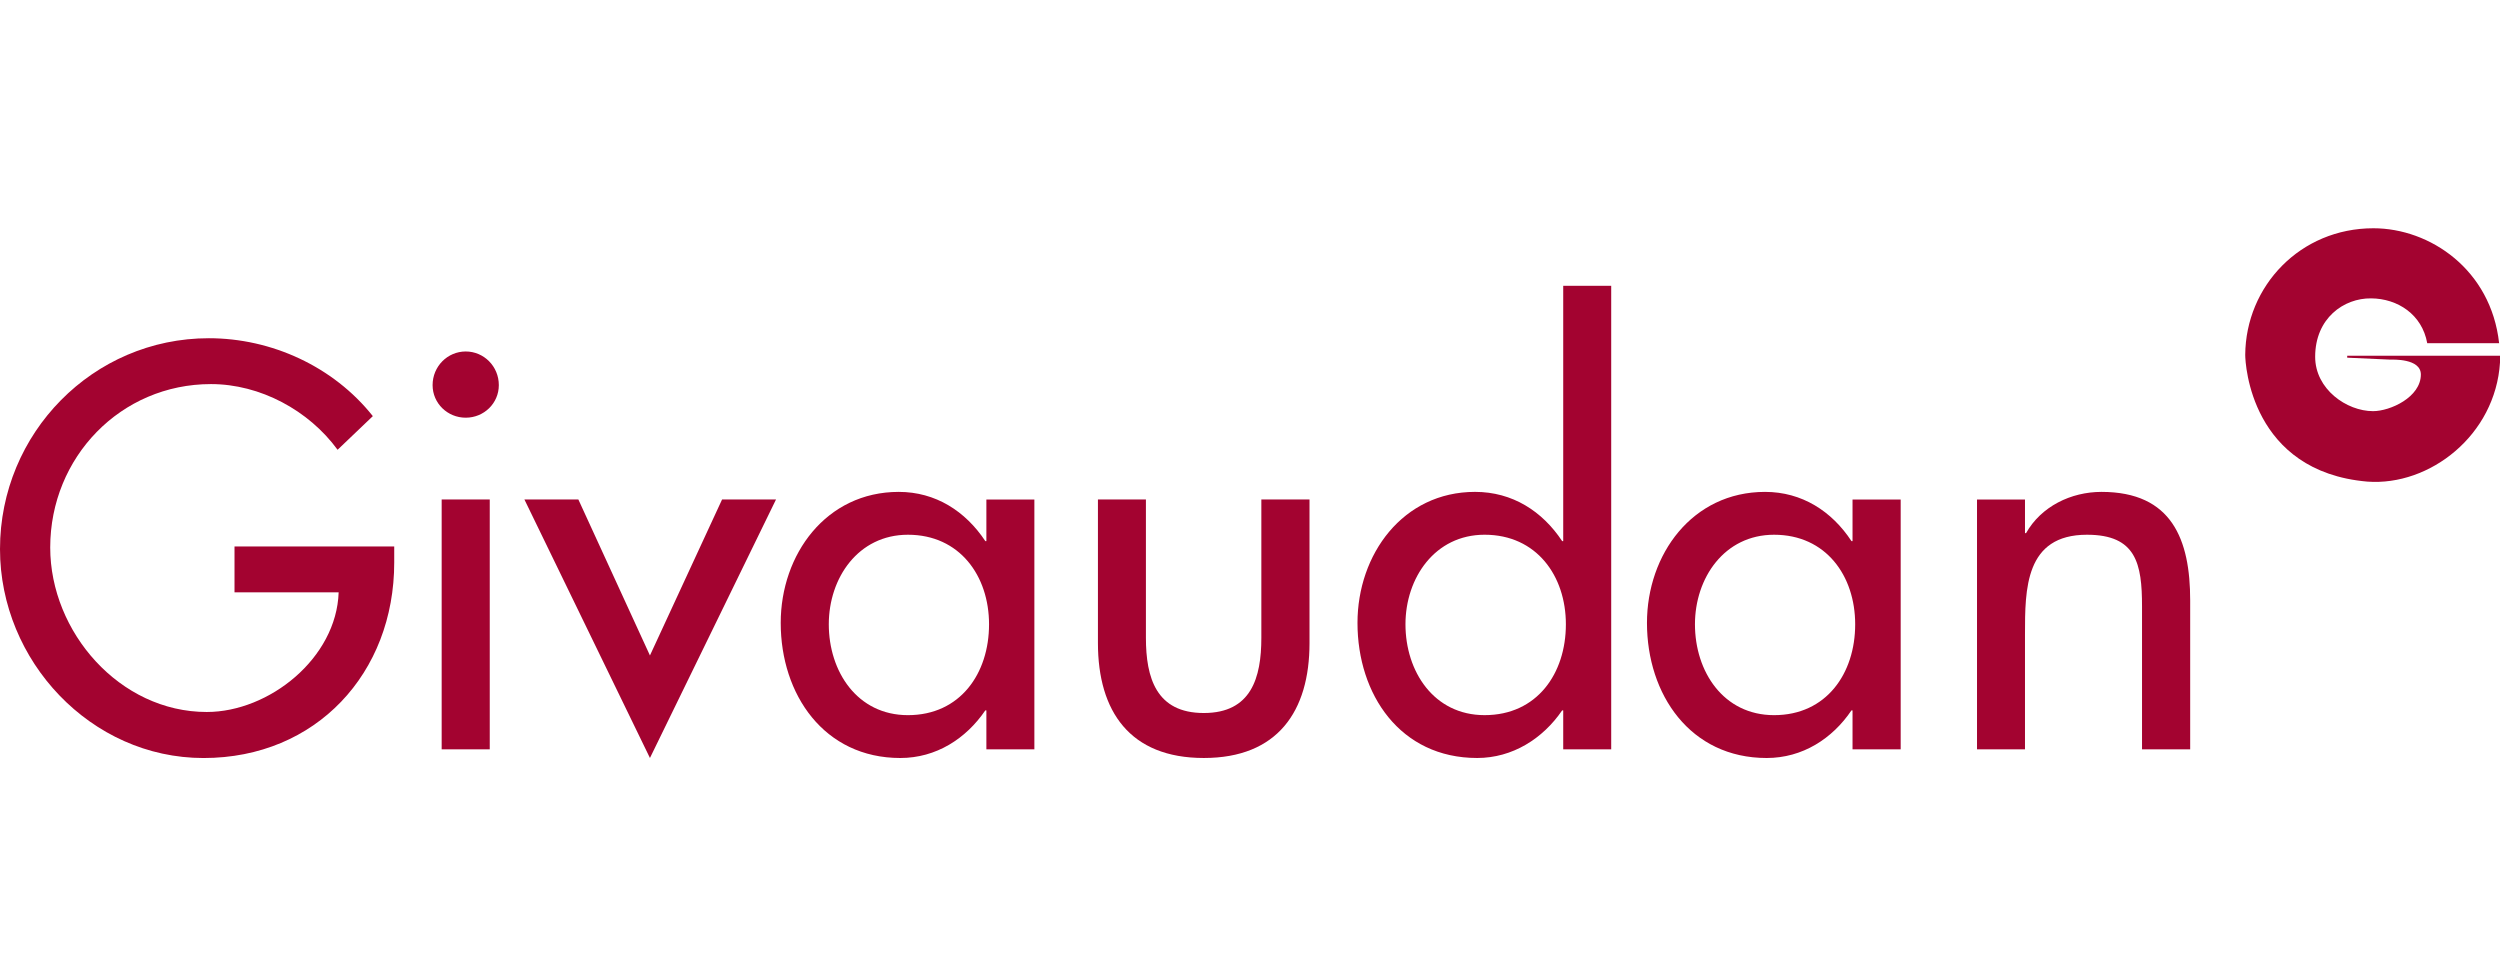
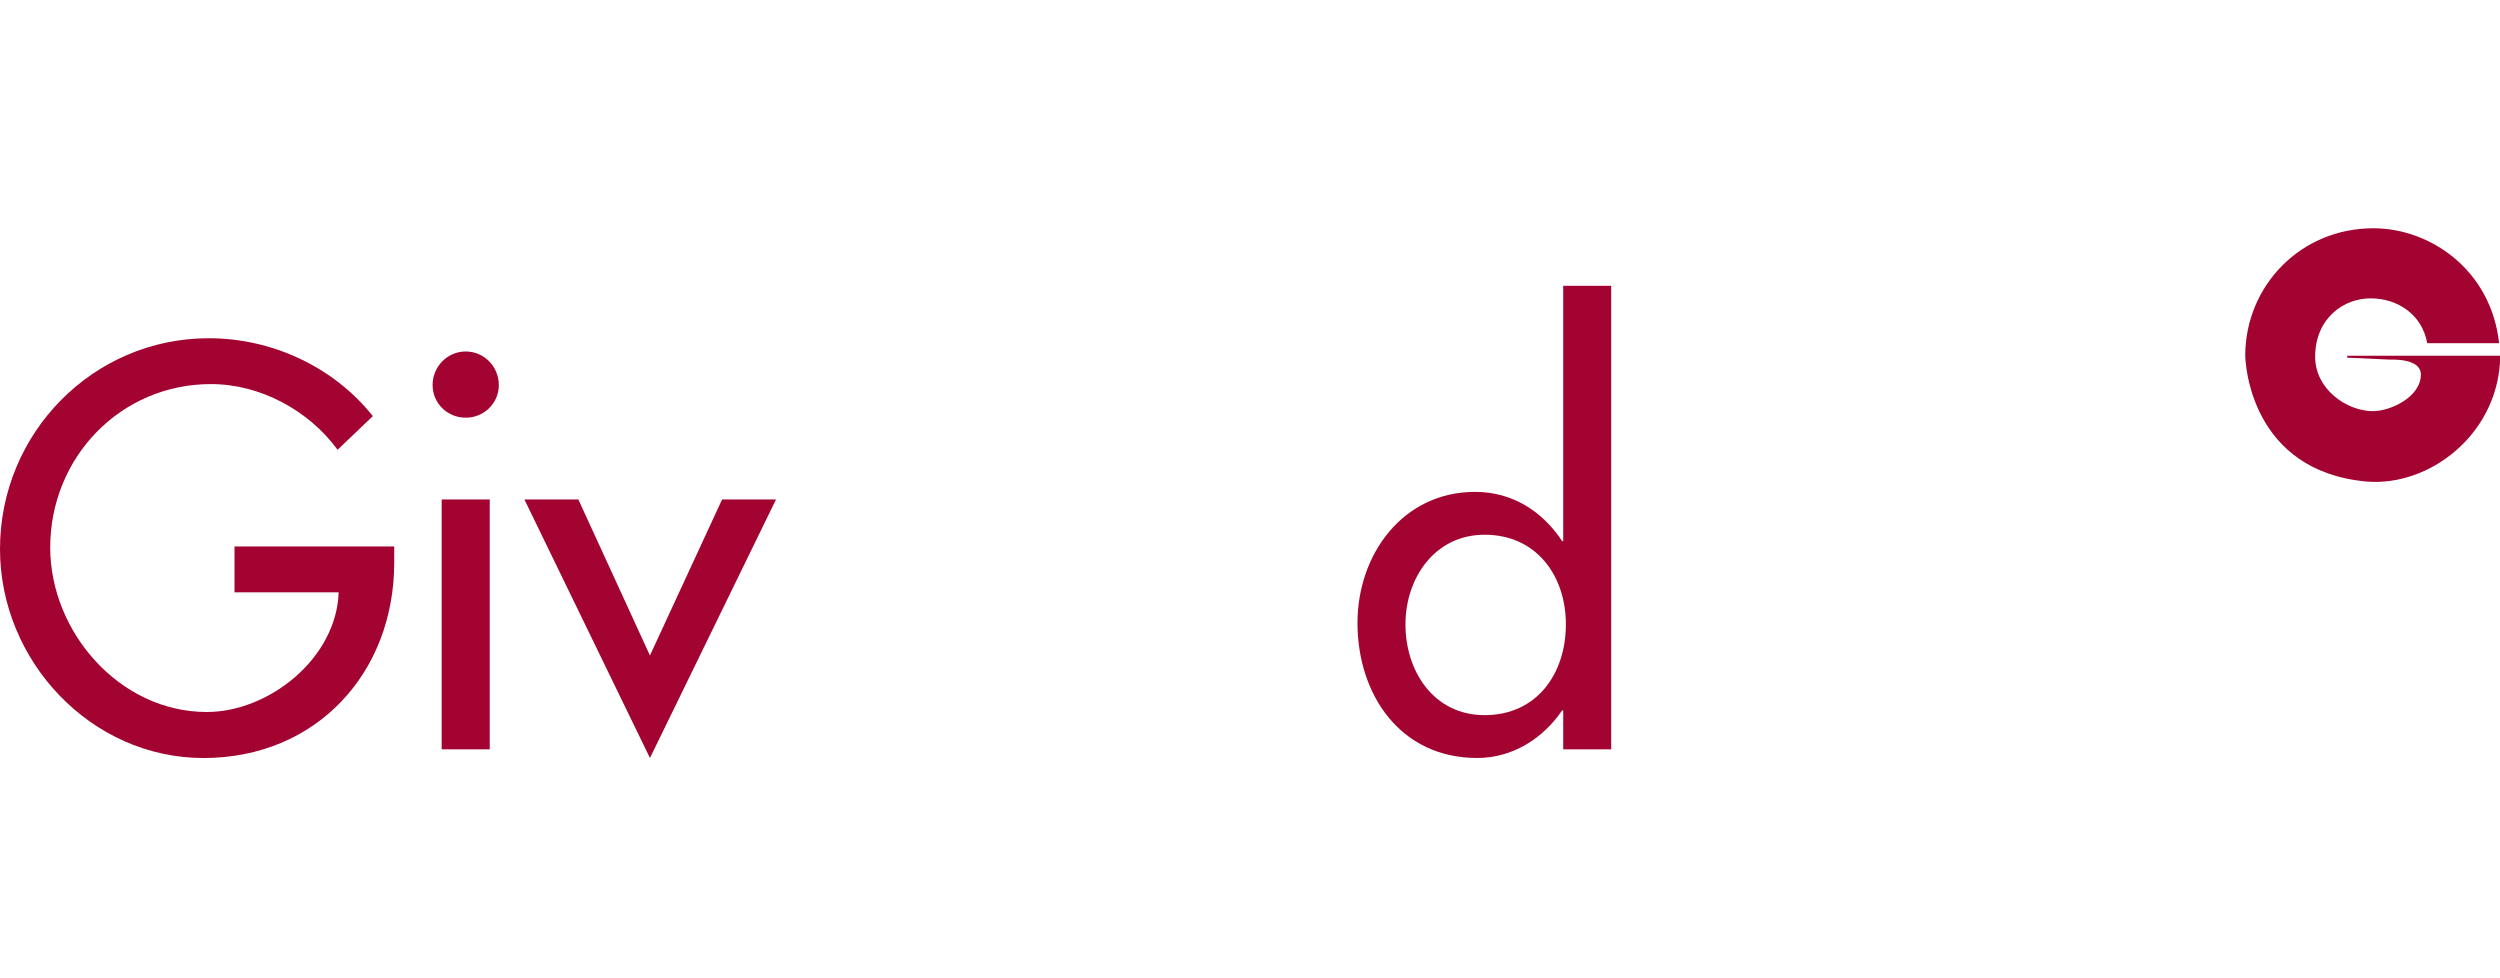
<svg xmlns="http://www.w3.org/2000/svg" width="230" height="90" viewBox="0 0 230 90" fill="none">
  <path d="M229.919 31.572H223.305C222.833 28.933 220.585 27.467 218.142 27.45C215.633 27.418 212.995 29.275 212.995 32.826C212.995 35.807 215.894 37.826 218.321 37.826C219.901 37.826 222.719 36.54 222.719 34.455C222.719 32.956 220.097 33.086 219.917 33.086L215.943 32.907V32.728H230V33.347C229.577 40.042 223.534 44.733 217.8 44.309C207.082 43.381 206.561 33.494 206.561 32.647C206.609 26.31 211.626 21 218.354 21C223.55 21 229.169 24.795 229.919 31.572Z" fill="#A30330" />
  <path d="M21.575 50.273V54.492H31.156C30.959 60.551 24.767 65.503 19.019 65.503C11.008 65.503 4.62 58.14 4.62 50.371C4.62 42.063 11.106 35.336 19.41 35.336C23.933 35.336 28.404 37.747 31.058 41.379L34.301 38.284C30.665 33.707 24.964 31.117 19.214 31.117C8.55 31.117 0 39.848 0 50.517C0 60.795 8.355 69.738 18.722 69.738C29.092 69.738 36.269 61.919 36.269 51.755V50.273H21.575Z" fill="#A30330" />
  <path fill-rule="evenodd" clip-rule="evenodd" d="M42.846 32.336C41.175 32.336 39.799 33.704 39.799 35.431C39.799 37.109 41.175 38.428 42.846 38.428C44.518 38.428 45.892 37.109 45.892 35.431C45.892 33.704 44.518 32.336 42.846 32.336ZM45.057 45.953H40.633V68.937H45.057V45.953Z" fill="#A30330" />
  <path d="M53.209 45.953H48.246L59.795 69.735L71.393 45.953H66.431L59.795 60.304L53.209 45.953Z" fill="#A30330" />
-   <path fill-rule="evenodd" clip-rule="evenodd" d="M95.162 45.954H90.747V49.782H90.65C88.825 47.029 86.072 45.254 82.684 45.254C76.004 45.254 71.826 51.004 71.826 57.308C71.826 63.888 75.807 69.736 82.831 69.736C86.121 69.736 88.874 67.961 90.65 65.354H90.747V68.938H95.162V45.954ZM83.531 65.794C78.856 65.794 76.249 61.771 76.249 57.438C76.249 53.17 78.954 49.196 83.531 49.196C88.288 49.196 90.992 52.975 90.992 57.438C90.992 61.966 88.337 65.794 83.531 65.794Z" fill="#A30330" />
-   <path d="M101.01 45.953V59.163C101.01 65.451 103.958 69.735 110.75 69.735C117.527 69.735 120.475 65.451 120.475 59.163V45.953H116.044V58.675C116.044 62.356 115.116 65.597 110.75 65.597C106.369 65.597 105.424 62.356 105.424 58.675V45.953H101.01Z" fill="#A30330" />
  <path fill-rule="evenodd" clip-rule="evenodd" d="M143.816 68.937H148.231V26.293H143.816V49.782H143.719C141.894 47.029 139.141 45.253 135.704 45.253C129.059 45.253 124.889 51.003 124.889 57.307C124.889 63.888 128.814 69.735 135.9 69.735C139.141 69.735 141.943 67.96 143.719 65.354H143.816V68.937ZM136.584 65.793C131.909 65.793 129.303 61.77 129.303 57.437C129.303 53.17 132.007 49.195 136.584 49.195C141.357 49.195 144.061 52.974 144.061 57.437C144.061 61.966 141.406 65.793 136.584 65.793Z" fill="#A30330" />
-   <path fill-rule="evenodd" clip-rule="evenodd" d="M174.863 45.954H170.433V49.782H170.335C168.527 47.029 165.774 45.254 162.386 45.254C155.691 45.254 151.521 51.004 151.521 57.308C151.521 63.888 155.496 69.736 162.533 69.736C165.823 69.736 168.576 67.961 170.335 65.354H170.433V68.938H174.863V45.954ZM163.217 65.794C158.542 65.794 155.936 61.771 155.936 57.438C155.936 53.17 158.64 49.196 163.217 49.196C167.99 49.196 170.677 52.975 170.677 57.438C170.677 61.966 168.022 65.794 163.217 65.794Z" fill="#A30330" />
-   <path d="M186.299 45.954H181.885V68.938H186.299V58.383C186.299 54.197 186.299 49.196 192 49.196C196.528 49.196 197.066 51.851 197.066 55.776V68.938H201.497V55.239C201.497 49.636 199.819 45.254 193.336 45.254C190.534 45.254 187.781 46.59 186.397 49.049H186.299V45.954Z" fill="#A30330" />
</svg>